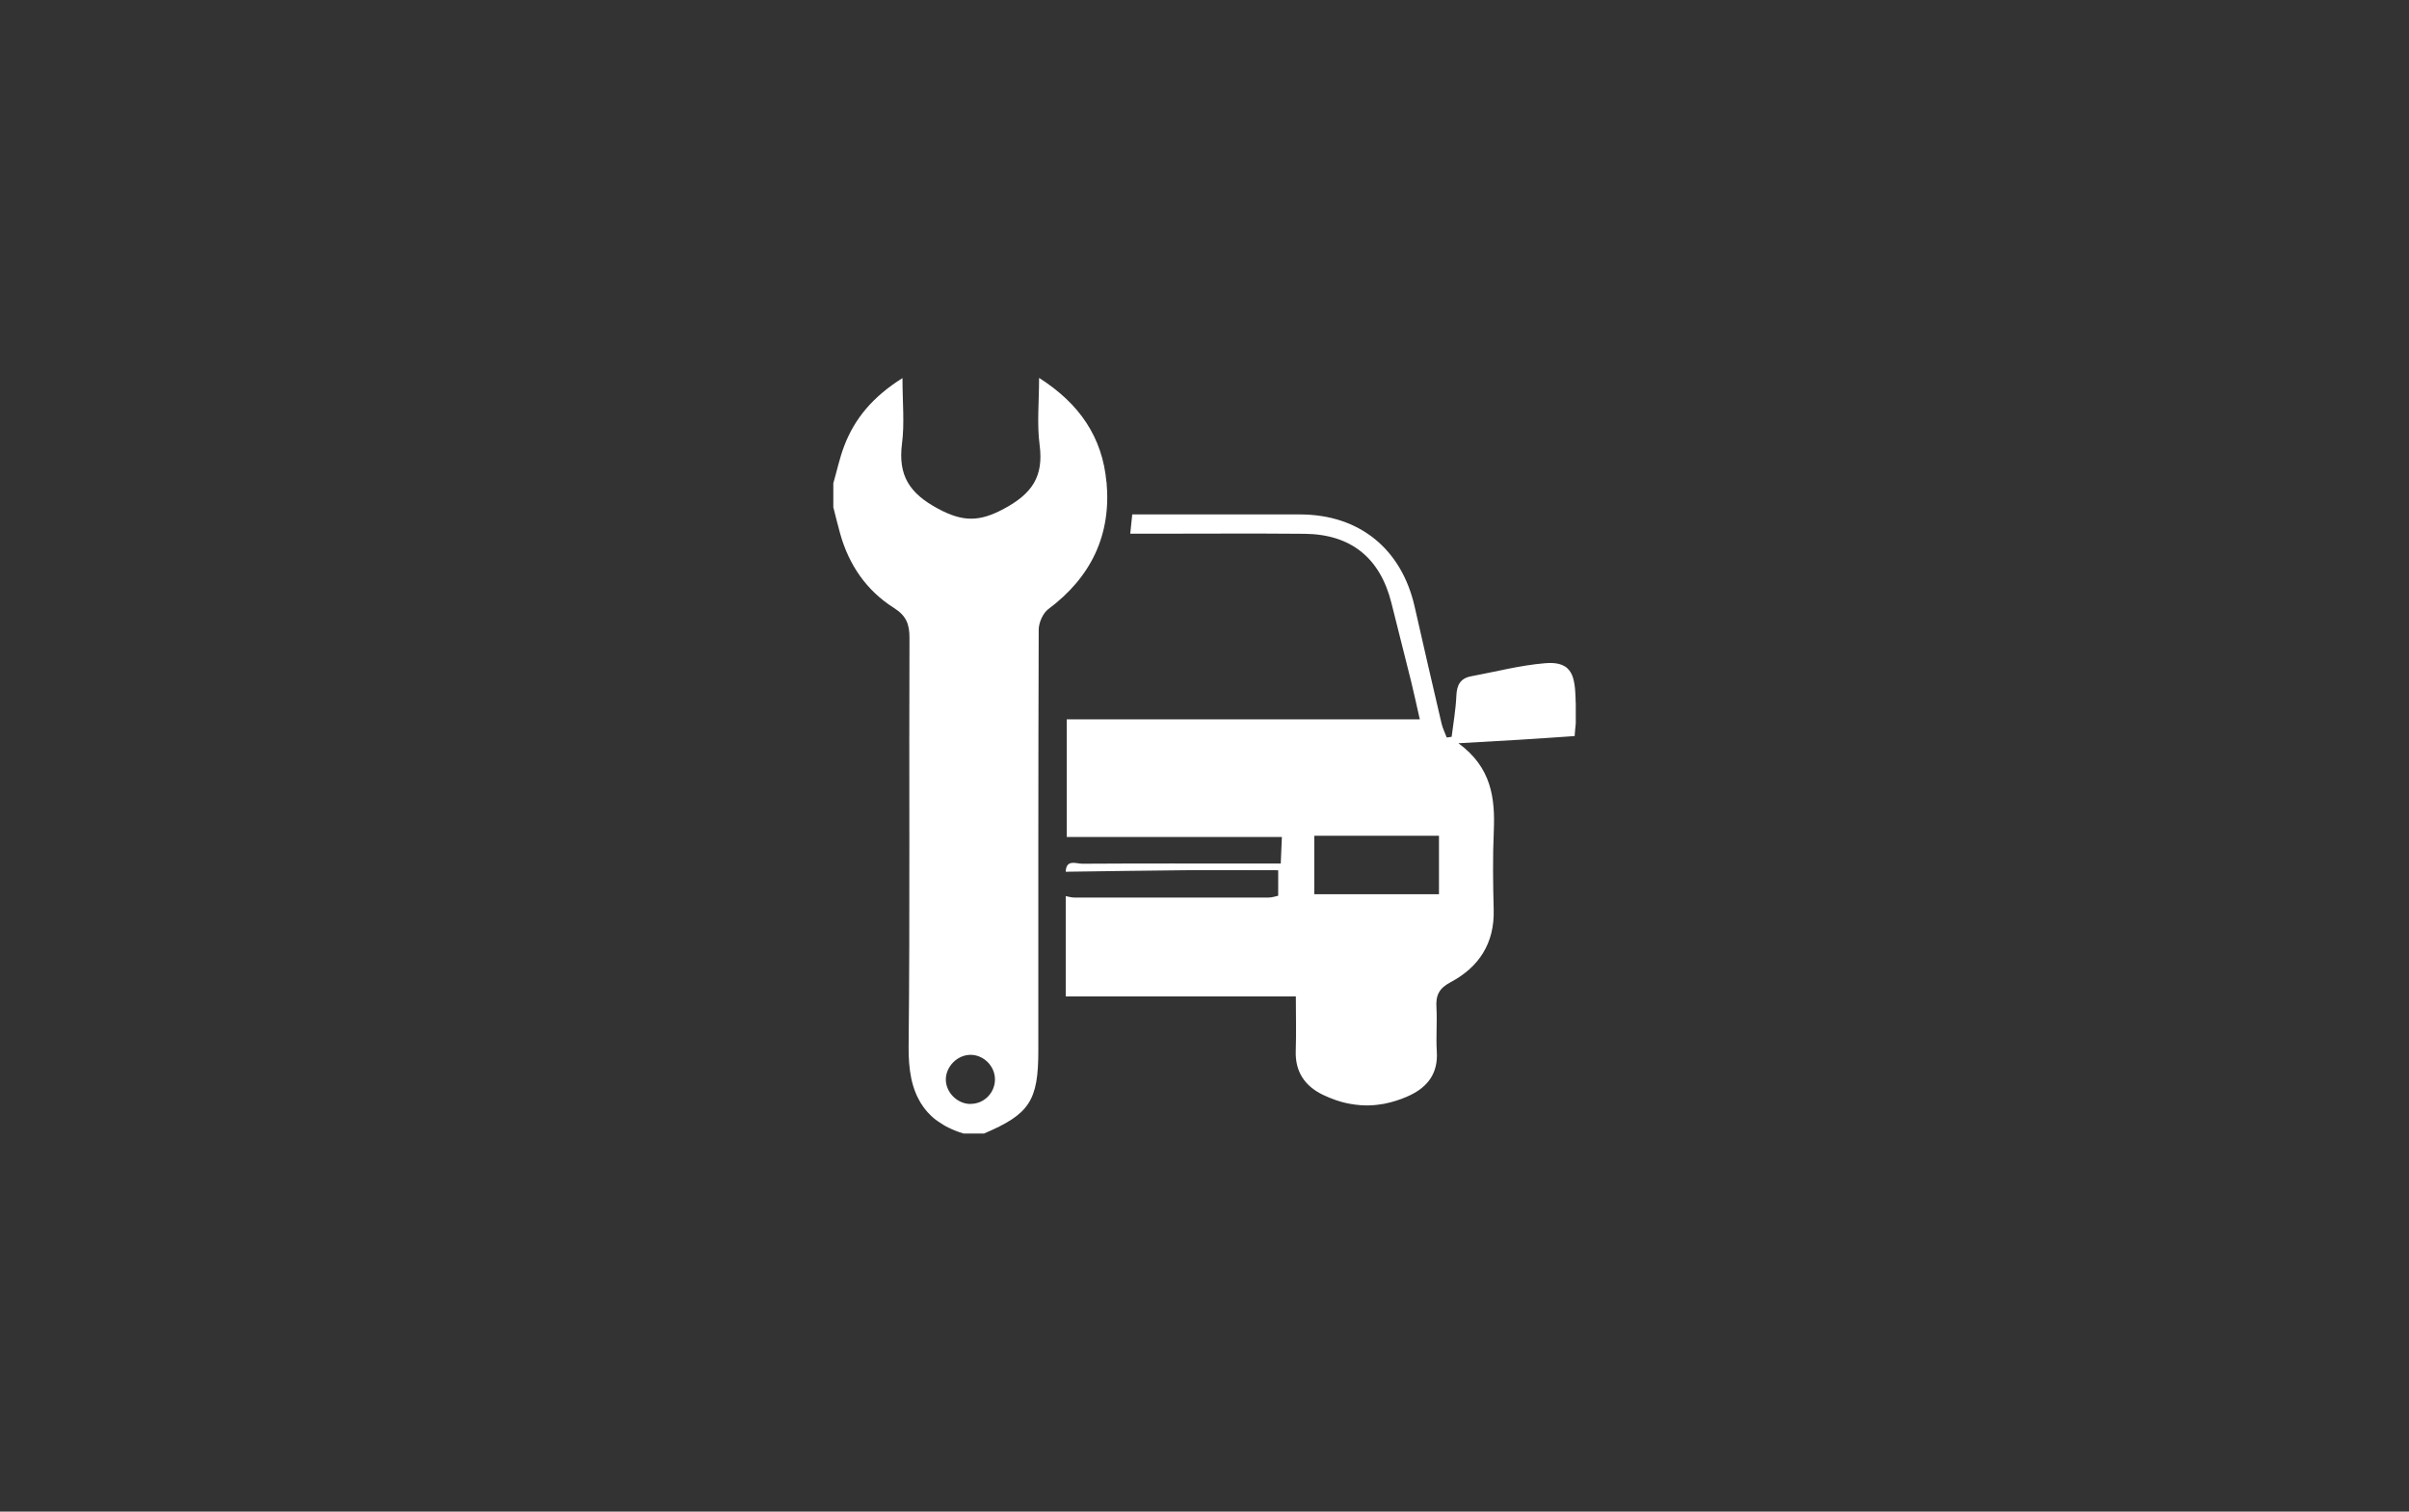
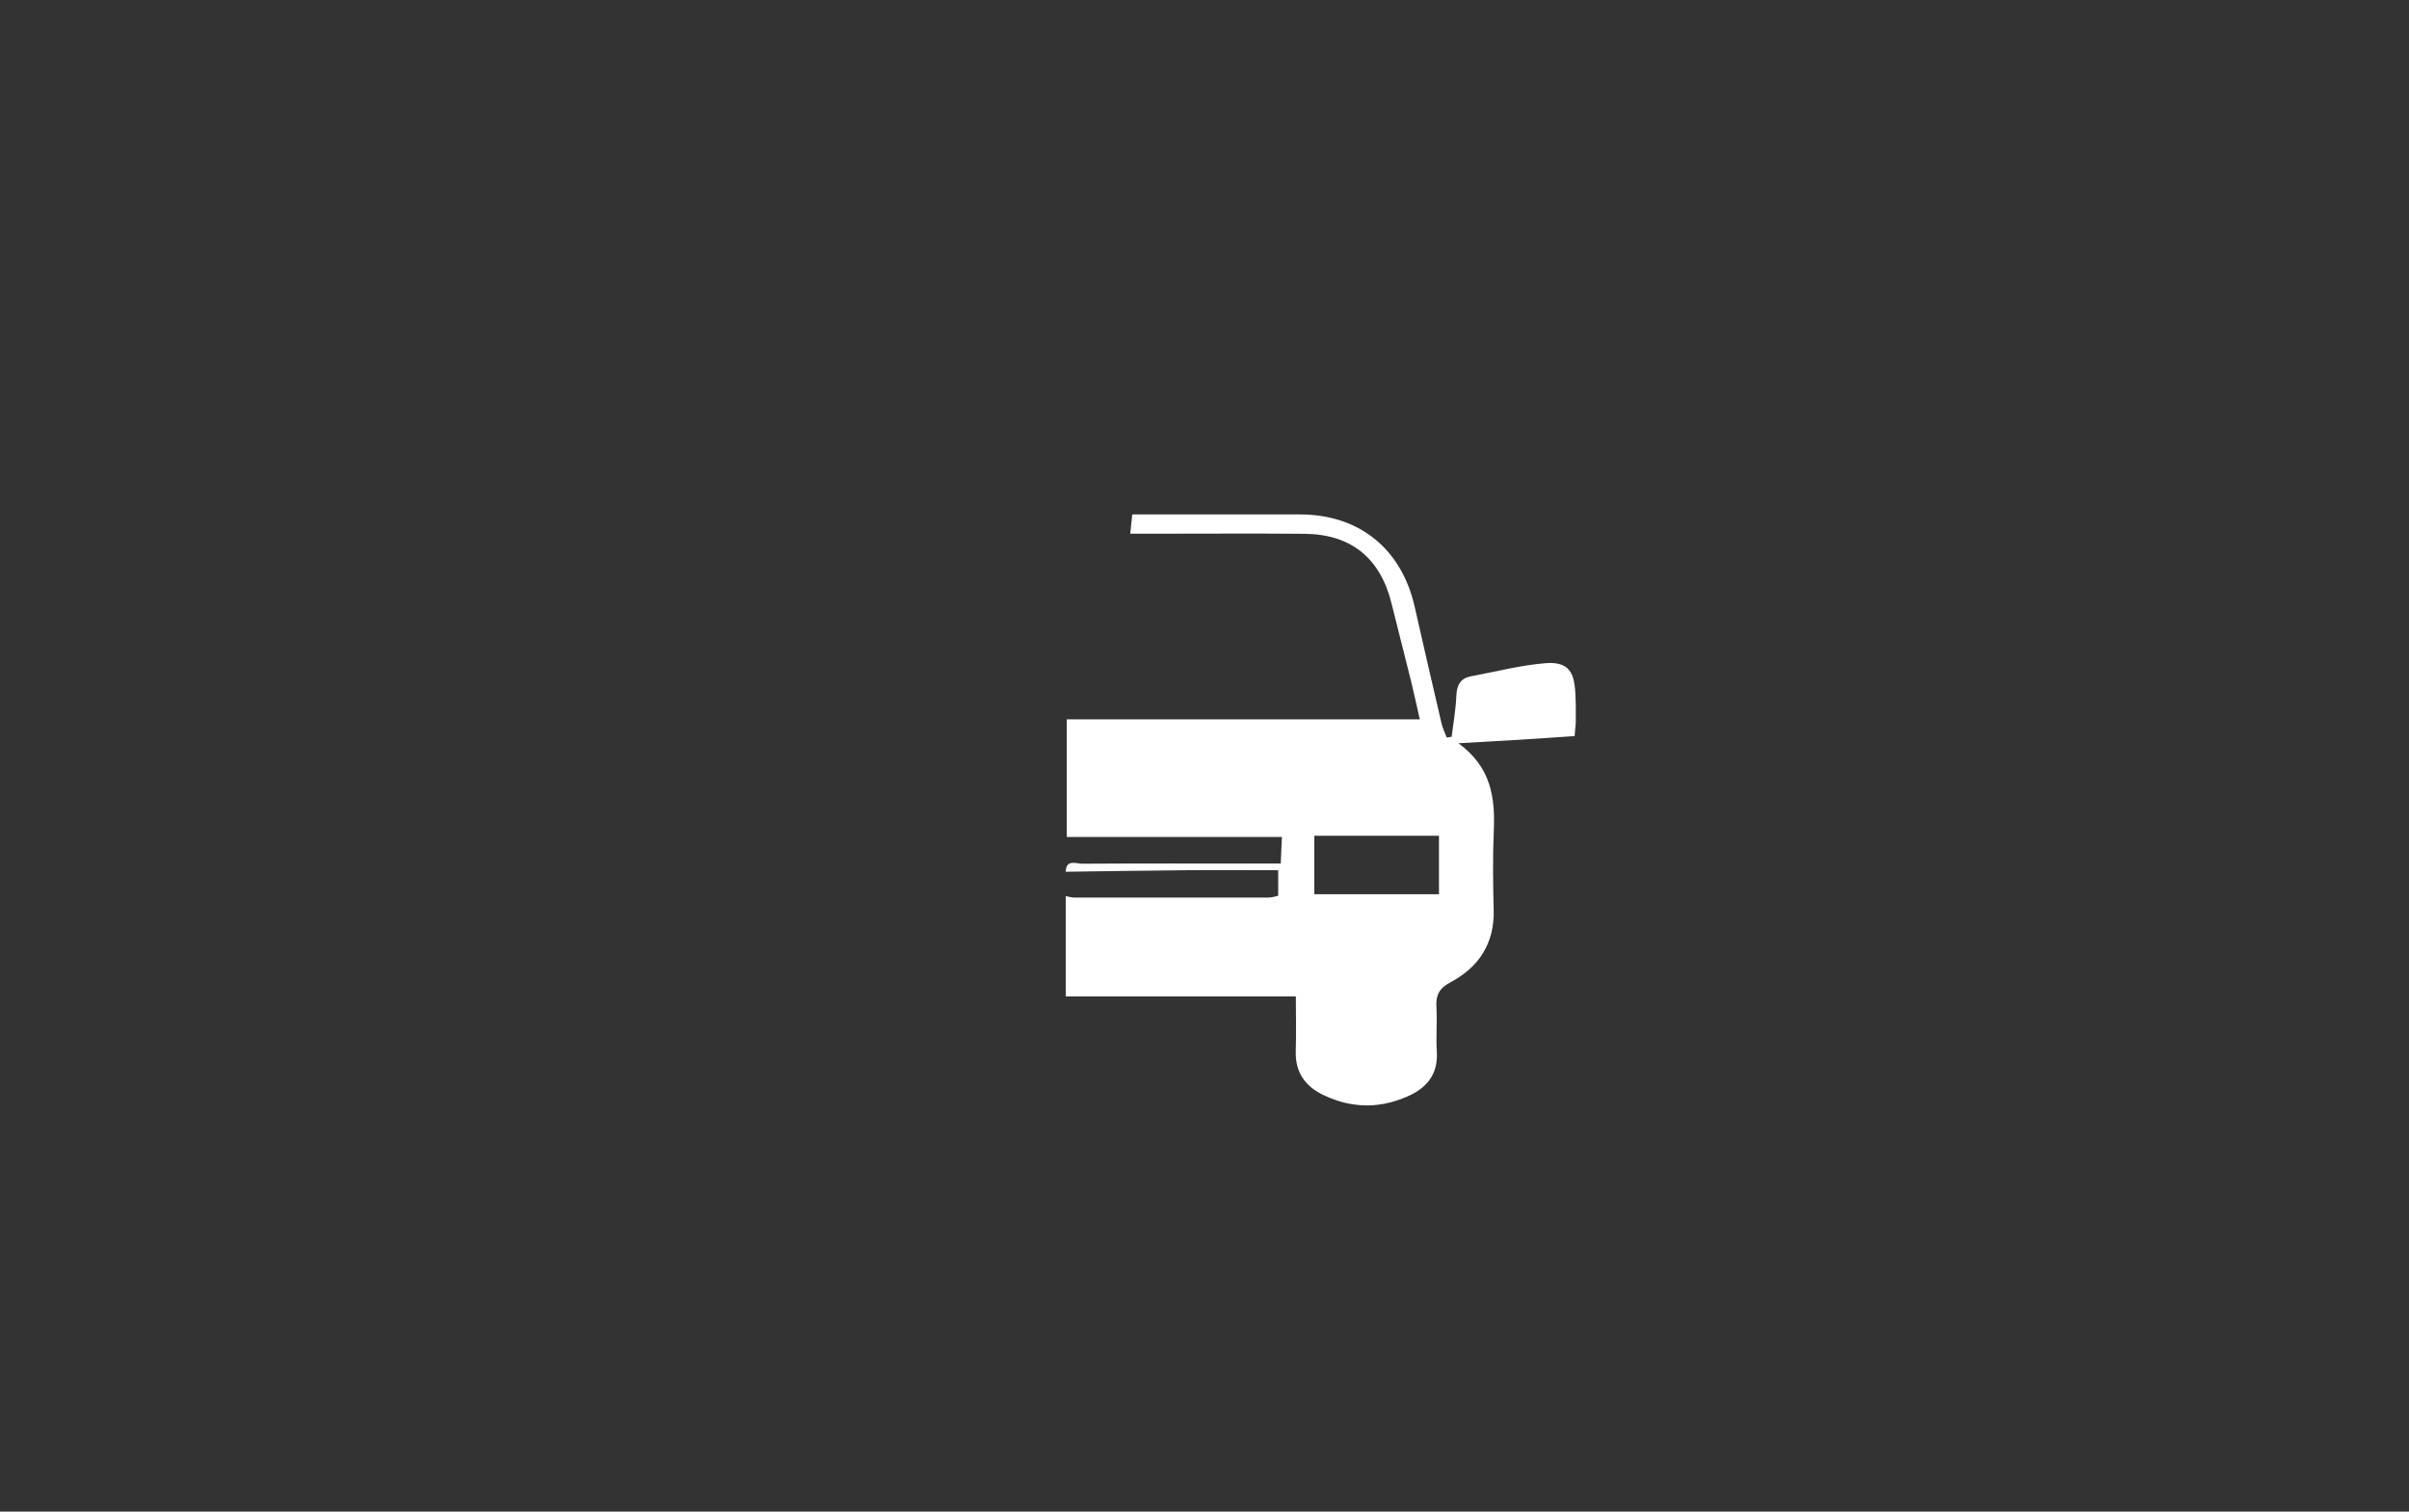
<svg xmlns="http://www.w3.org/2000/svg" id="uuid-5dc825ea-7375-4c64-8908-ab15a000cdcf" data-name="Layer_1" viewBox="0 0 255 160">
  <rect x="0" y="0" width="255" height="160" fill="#333333" stroke="none" />
  <defs>
    <style> .uuid-17b98fa8-9f05-40f7-b22f-73e07b2f1d43 { fill: #fff; } </style>
  </defs>
  <g id="uuid-8ce911a2-c628-4038-a4b6-9a75e887dc07" data-name="AutoParts">
    <path class="uuid-17b98fa8-9f05-40f7-b22f-73e07b2f1d43" d="M166.79,74.38c0-.36-.02-.72-.04-1.08-.03-.6-.11-1.1-.23-1.52-.02-.05-.03-.1-.05-.15-.05-.15-.11-.29-.18-.41-.05-.08-.1-.16-.15-.23-.27-.36-.64-.6-1.14-.72-.4-.1-.89-.12-1.48-.07-2.62.22-5.2.9-7.79,1.38-1.14.21-1.52.92-1.57,2.05-.06,1.46-.32,2.9-.5,4.36-.17.02-.35.05-.52.07-.19-.5-.43-.98-.55-1.49-.96-4.11-1.91-8.22-2.84-12.33-1.38-6.14-5.86-9.78-12.13-9.79-4.47,0-8.93,0-13.4,0-1.43,0-2.86,0-4.37,0-.08.78-.14,1.34-.21,2.04.84,0,1.5,0,2.16,0,5.43,0,10.86-.04,16.3.01,4.92.05,8,2.57,9.19,7.34.68,2.75,1.39,5.49,2.07,8.24.31,1.26.58,2.53.93,4.06h-37.37v12.45h22.77c-.05,1.06-.08,1.87-.12,2.81-.87,0-1.52,0-2.18,0-6.28,0-12.55-.02-18.83.02-.64,0-1.71-.51-1.75.85,4.21-.05,8.42-.13,12.63-.16,3.24-.03,6.48,0,9.86,0v2.7c-.32.07-.66.19-1,.19-6.87.01-13.74,0-20.61,0-.29,0-.59-.1-.88-.15,0,1.3,0,2.61,0,3.92,0,2.19,0,4.41,0,6.7h24.36c0,2.04.05,3.9-.01,5.75-.08,2.2.95,3.72,2.83,4.64.48.23.95.43,1.43.59.19.06.38.12.58.18.29.08.58.15.87.2.39.07.77.12,1.16.15.58.04,1.16.03,1.74-.04.48-.05.97-.14,1.45-.27.39-.1.77-.23,1.16-.37.19-.07.38-.15.58-.24.1-.04.19-.09.29-.13,1.89-.9,2.98-2.35,2.84-4.6-.1-1.56.05-3.14-.04-4.71-.08-1.28.28-2.02,1.52-2.67,2.98-1.59,4.63-4.11,4.54-7.63-.07-2.77-.11-5.56.01-8.33.15-3.5-.23-6.75-3.74-9.32,2.52-.14,4.48-.25,6.44-.37.98-.06,1.96-.13,2.93-.19.98-.07,1.95-.13,2.93-.2.01-.14.02-.27.03-.39,0-.04,0-.08.01-.12,0-.08.01-.15.02-.23.02-.18.03-.35.05-.5,0-.06,0-.12.01-.19,0-.09,0-.18,0-.27,0-.6,0-1.21,0-1.81ZM152.32,94.65h-13.2v-6.19h13.2v6.19Z" />
-     <path class="uuid-17b98fa8-9f05-40f7-b22f-73e07b2f1d43" d="M117.12,51.02c-.43-4.72-2.83-8.29-7.13-11.02,0,2.59-.24,4.89.06,7.12.43,3.32-.8,5.13-3.78,6.73-2.6,1.4-4.35,1.4-6.96,0-3.06-1.63-4.26-3.54-3.83-6.9.28-2.15.05-4.37.05-6.93-3.1,1.95-5.05,4.24-6.17,7.19-.49,1.28-.77,2.63-1.15,3.94v2.54c.24.93.46,1.86.72,2.78.93,3.33,2.79,6.04,5.7,7.88,1.31.83,1.65,1.73,1.64,3.2-.06,14.43.06,28.85-.09,43.28-.01,1.2.07,2.3.28,3.31.03.12.05.24.08.35.07.29.16.57.25.84.06.16.12.32.19.48.02.05.05.1.07.16.05.1.1.2.15.3.08.15.16.3.24.44.09.14.18.28.28.42.06.09.13.18.2.27.17.22.36.43.57.63.04.04.08.08.12.12.08.08.17.15.26.23.04.04.09.07.14.11.09.07.19.14.29.21.2.14.4.27.62.4.16.09.33.19.51.27.47.23.99.44,1.56.61h2.17c4.82-2.05,5.75-3.47,5.75-8.78,0-14.84-.01-29.69.04-44.53,0-.75.44-1.76,1.01-2.19,4.54-3.39,6.69-7.86,6.17-13.48ZM102.73,116.85c-1.41,0-2.64-1.25-2.61-2.64.03-1.33,1.19-2.51,2.53-2.56,1.41-.05,2.65,1.14,2.67,2.56.02,1.45-1.15,2.64-2.59,2.63Z" />
  </g>
</svg>